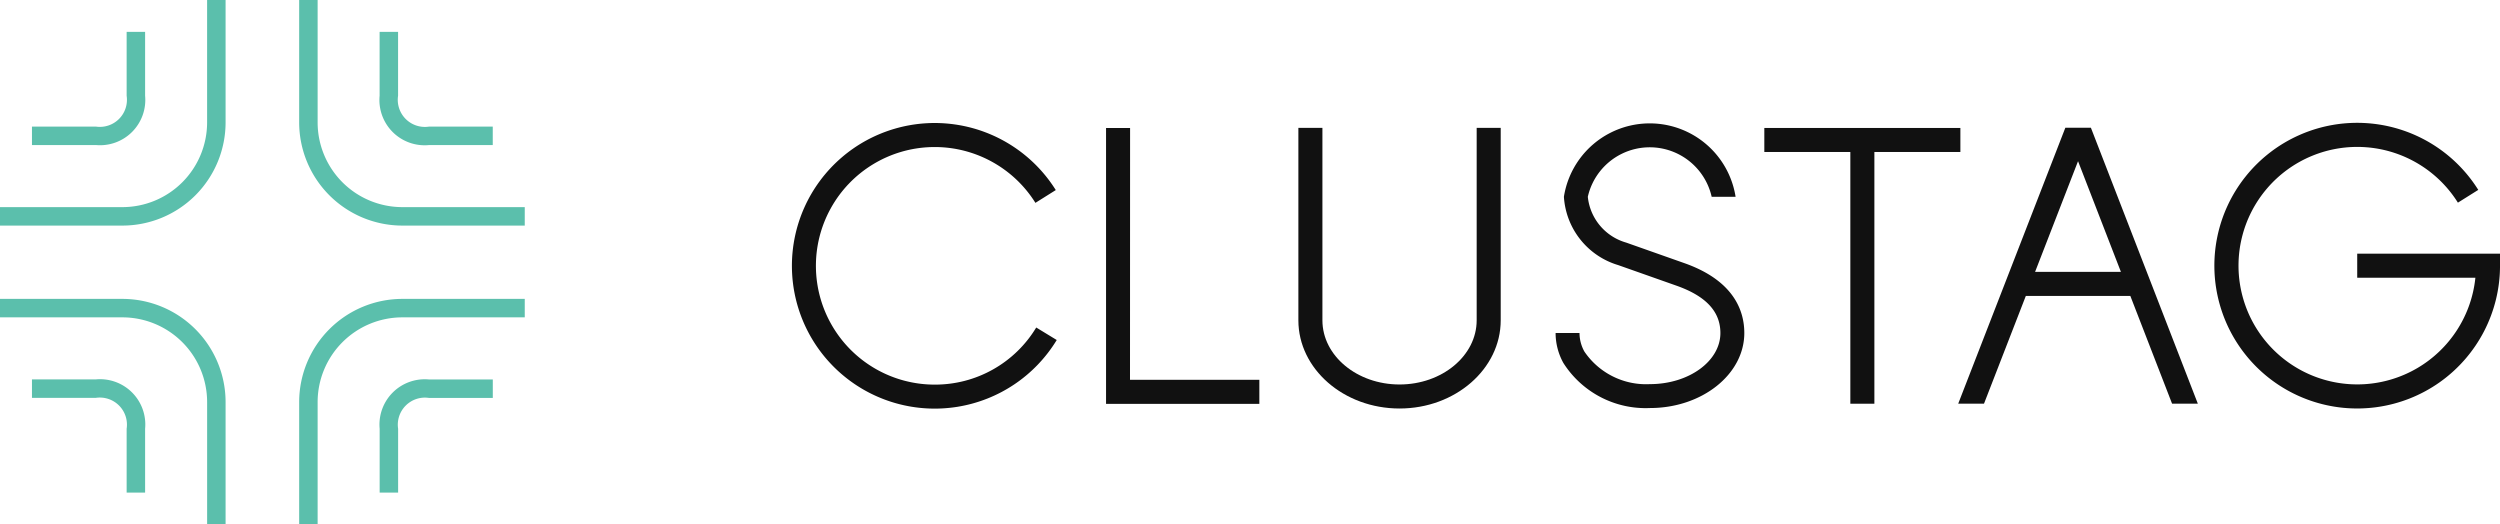
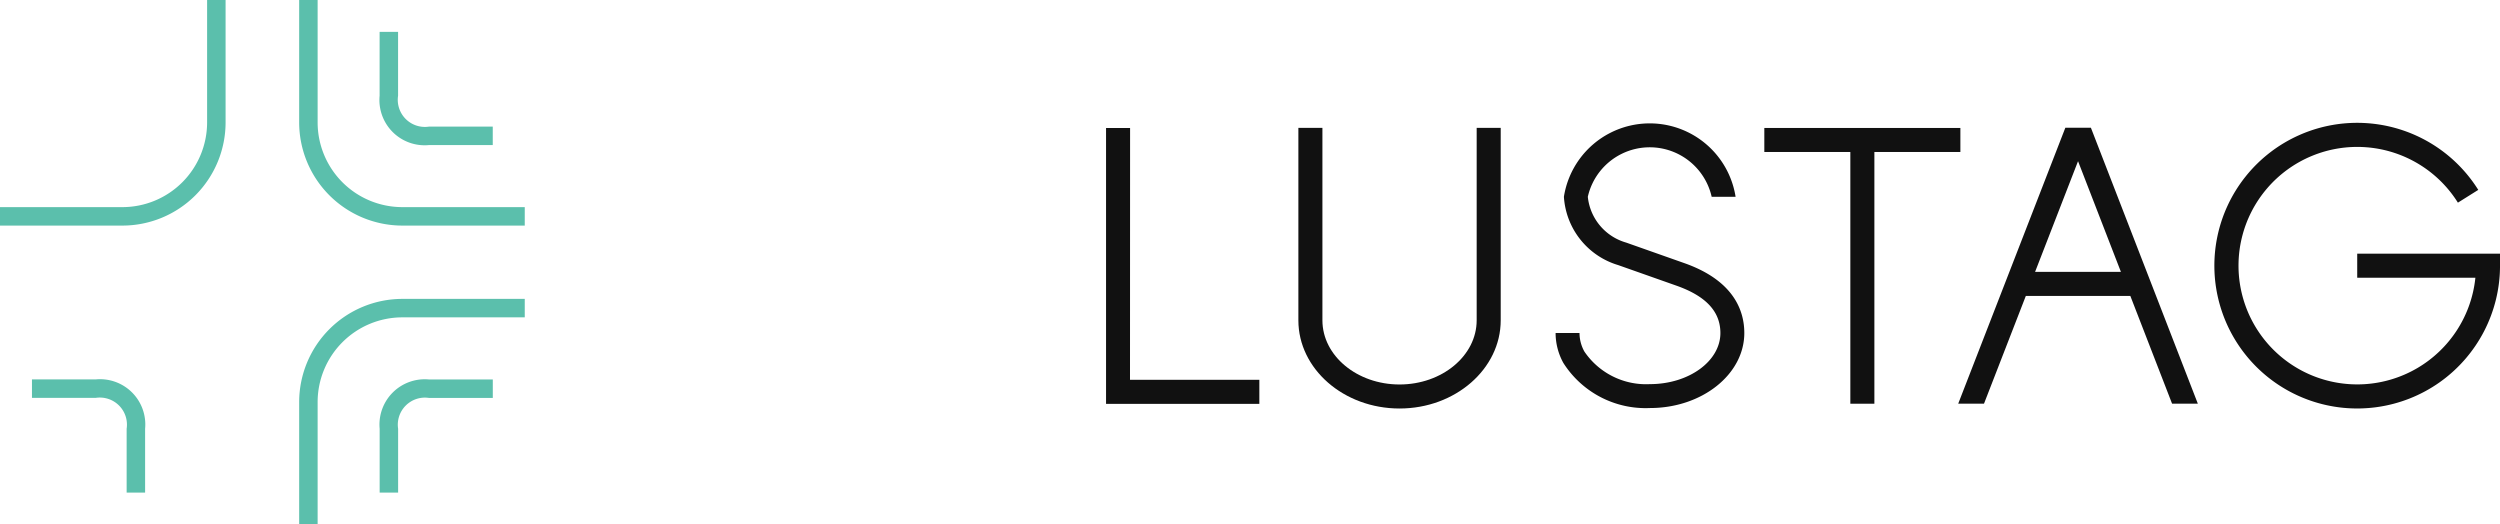
<svg xmlns="http://www.w3.org/2000/svg" width="117.416" height="24.633" viewBox="0 0 117.416 24.633">
  <g id="Grupo_3822" data-name="Grupo 3822" transform="translate(-1060.975 -2913.781)">
    <g id="Grupo_3817" data-name="Grupo 3817" transform="translate(1060.975 2913.781)">
      <g id="Grupo_3816" data-name="Grupo 3816" transform="translate(0 0)">
        <path id="Trazado_2097" data-name="Trazado 2097" d="M146.409,234.265v-5.751h-.867v5.751a4.85,4.85,0,0,0,4.844,4.844h5.751v-.867h-5.751A3.981,3.981,0,0,1,146.409,234.265Z" transform="translate(-131.491 -228.514)" fill="#5bbfac" />
        <path id="Trazado_2098" data-name="Trazado 2098" d="M171.5,243.2h3v-.867h-3a1.273,1.273,0,0,1-1.447-1.449v-3h-.867v3A2.126,2.126,0,0,0,171.5,243.2Z" transform="translate(-151.357 -236.386)" fill="#5bbfac" />
        <path id="Trazado_2099" data-name="Trazado 2099" d="M57.643,238.242v.867h5.751a4.849,4.849,0,0,0,4.844-4.844v-5.751H67.37v5.751a3.981,3.981,0,0,1-3.977,3.977Z" transform="translate(-57.643 -228.514)" fill="#5bbfac" />
-         <path id="Trazado_2100" data-name="Trazado 2100" d="M72.337,237.884H71.47v3a1.272,1.272,0,0,1-1.447,1.447h-3v.867h3a2.127,2.127,0,0,0,2.314-2.316Z" transform="translate(-65.522 -236.386)" fill="#5bbfac" />
        <path id="Trazado_2101" data-name="Trazado 2101" d="M145.542,321.179v5.751h.867v-5.751a3.981,3.981,0,0,1,3.977-3.977h5.751v-.867h-5.751A4.85,4.85,0,0,0,145.542,321.179Z" transform="translate(-131.491 -302.297)" fill="#5bbfac" />
        <path id="Trazado_2102" data-name="Trazado 2102" d="M169.188,342.3v3h.867v-3a1.272,1.272,0,0,1,1.447-1.447h3v-.867h-3A2.127,2.127,0,0,0,169.188,342.3Z" transform="translate(-151.357 -322.164)" fill="#5bbfac" />
-         <path id="Trazado_2103" data-name="Trazado 2103" d="M63.394,316.335H57.643v.867h5.751a3.981,3.981,0,0,1,3.977,3.977v5.751h.867v-5.751A4.85,4.85,0,0,0,63.394,316.335Z" transform="translate(-57.643 -302.297)" fill="#5bbfac" />
        <path id="Trazado_2104" data-name="Trazado 2104" d="M70.023,339.983h-3v.867h3A1.273,1.273,0,0,1,71.47,342.3v3h.867v-3A2.126,2.126,0,0,0,70.023,339.983Z" transform="translate(-65.522 -322.164)" fill="#5bbfac" />
      </g>
-       <path id="Trazado_2105" data-name="Trazado 2105" d="M297,259.361a5.579,5.579,0,1,1,4.73-8.537l.956-.6a6.707,6.707,0,1,0,.045,7.042l-.963-.587A5.545,5.545,0,0,1,297,259.361" transform="translate(-253.1 -241.297)" fill="#111" />
      <path id="Trazado_2106" data-name="Trazado 2106" d="M383.738,248.526h-1.129v12.956h7.2v-1.128h-6.075Z" transform="translate(-330.662 -242.515)" fill="#111" />
      <path id="Trazado_2107" data-name="Trazado 2107" d="M447.494,257.527c0,1.662-1.625,3.014-3.623,3.014s-3.622-1.352-3.622-3.014v-9.039H439.12v9.039c0,2.284,2.132,4.142,4.751,4.142s4.752-1.858,4.752-4.142v-9.038h-1.129Z" transform="translate(-378.14 -242.483)" fill="#111" />
      <path id="Trazado_2108" data-name="Trazado 2108" d="M585.229,249.643v-1.128h-9.208v1.128h4.04v11.823h1.129V249.643Z" transform="translate(-493.157 -242.505)" fill="#111" />
      <path id="Trazado_2109" data-name="Trazado 2109" d="M520.741,253.738l-2.75-.971a2.5,2.5,0,0,1-1.8-2.151,2.982,2.982,0,0,1,5.817,0h1.123a4.081,4.081,0,0,0-8.063,0,3.581,3.581,0,0,0,2.551,3.209l2.75.971c1.378.49,2.049,1.216,2.049,2.219,0,1.324-1.484,2.4-3.308,2.4a3.5,3.5,0,0,1-3.081-1.531,1.8,1.8,0,0,1-.228-.87h-1.123a2.909,2.909,0,0,0,.365,1.407,4.578,4.578,0,0,0,4.067,2.117c2.443,0,4.431-1.581,4.431-3.523,0-1.041-.485-2.454-2.8-3.277" transform="translate(-441.617 -241.374)" fill="#111" />
      <path id="Trazado_2110" data-name="Trazado 2110" d="M636.578,255.223l2.018-5.2,2.014,5.2ZM638,248.452l-5.032,12.961h1.211l1.965-5.062h4.908l1.961,5.062h1.21L639.2,248.452Z" transform="translate(-540.998 -242.453)" fill="#111" />
      <path id="Trazado_2111" data-name="Trazado 2111" d="M714.967,253.177v1.128h5.55a5.577,5.577,0,1,1-.821-3.525l.956-.6a6.708,6.708,0,1,0,1.022,3.56v-.564Z" transform="translate(-604.257 -241.262)" fill="#111" />
    </g>
  </g>
</svg>